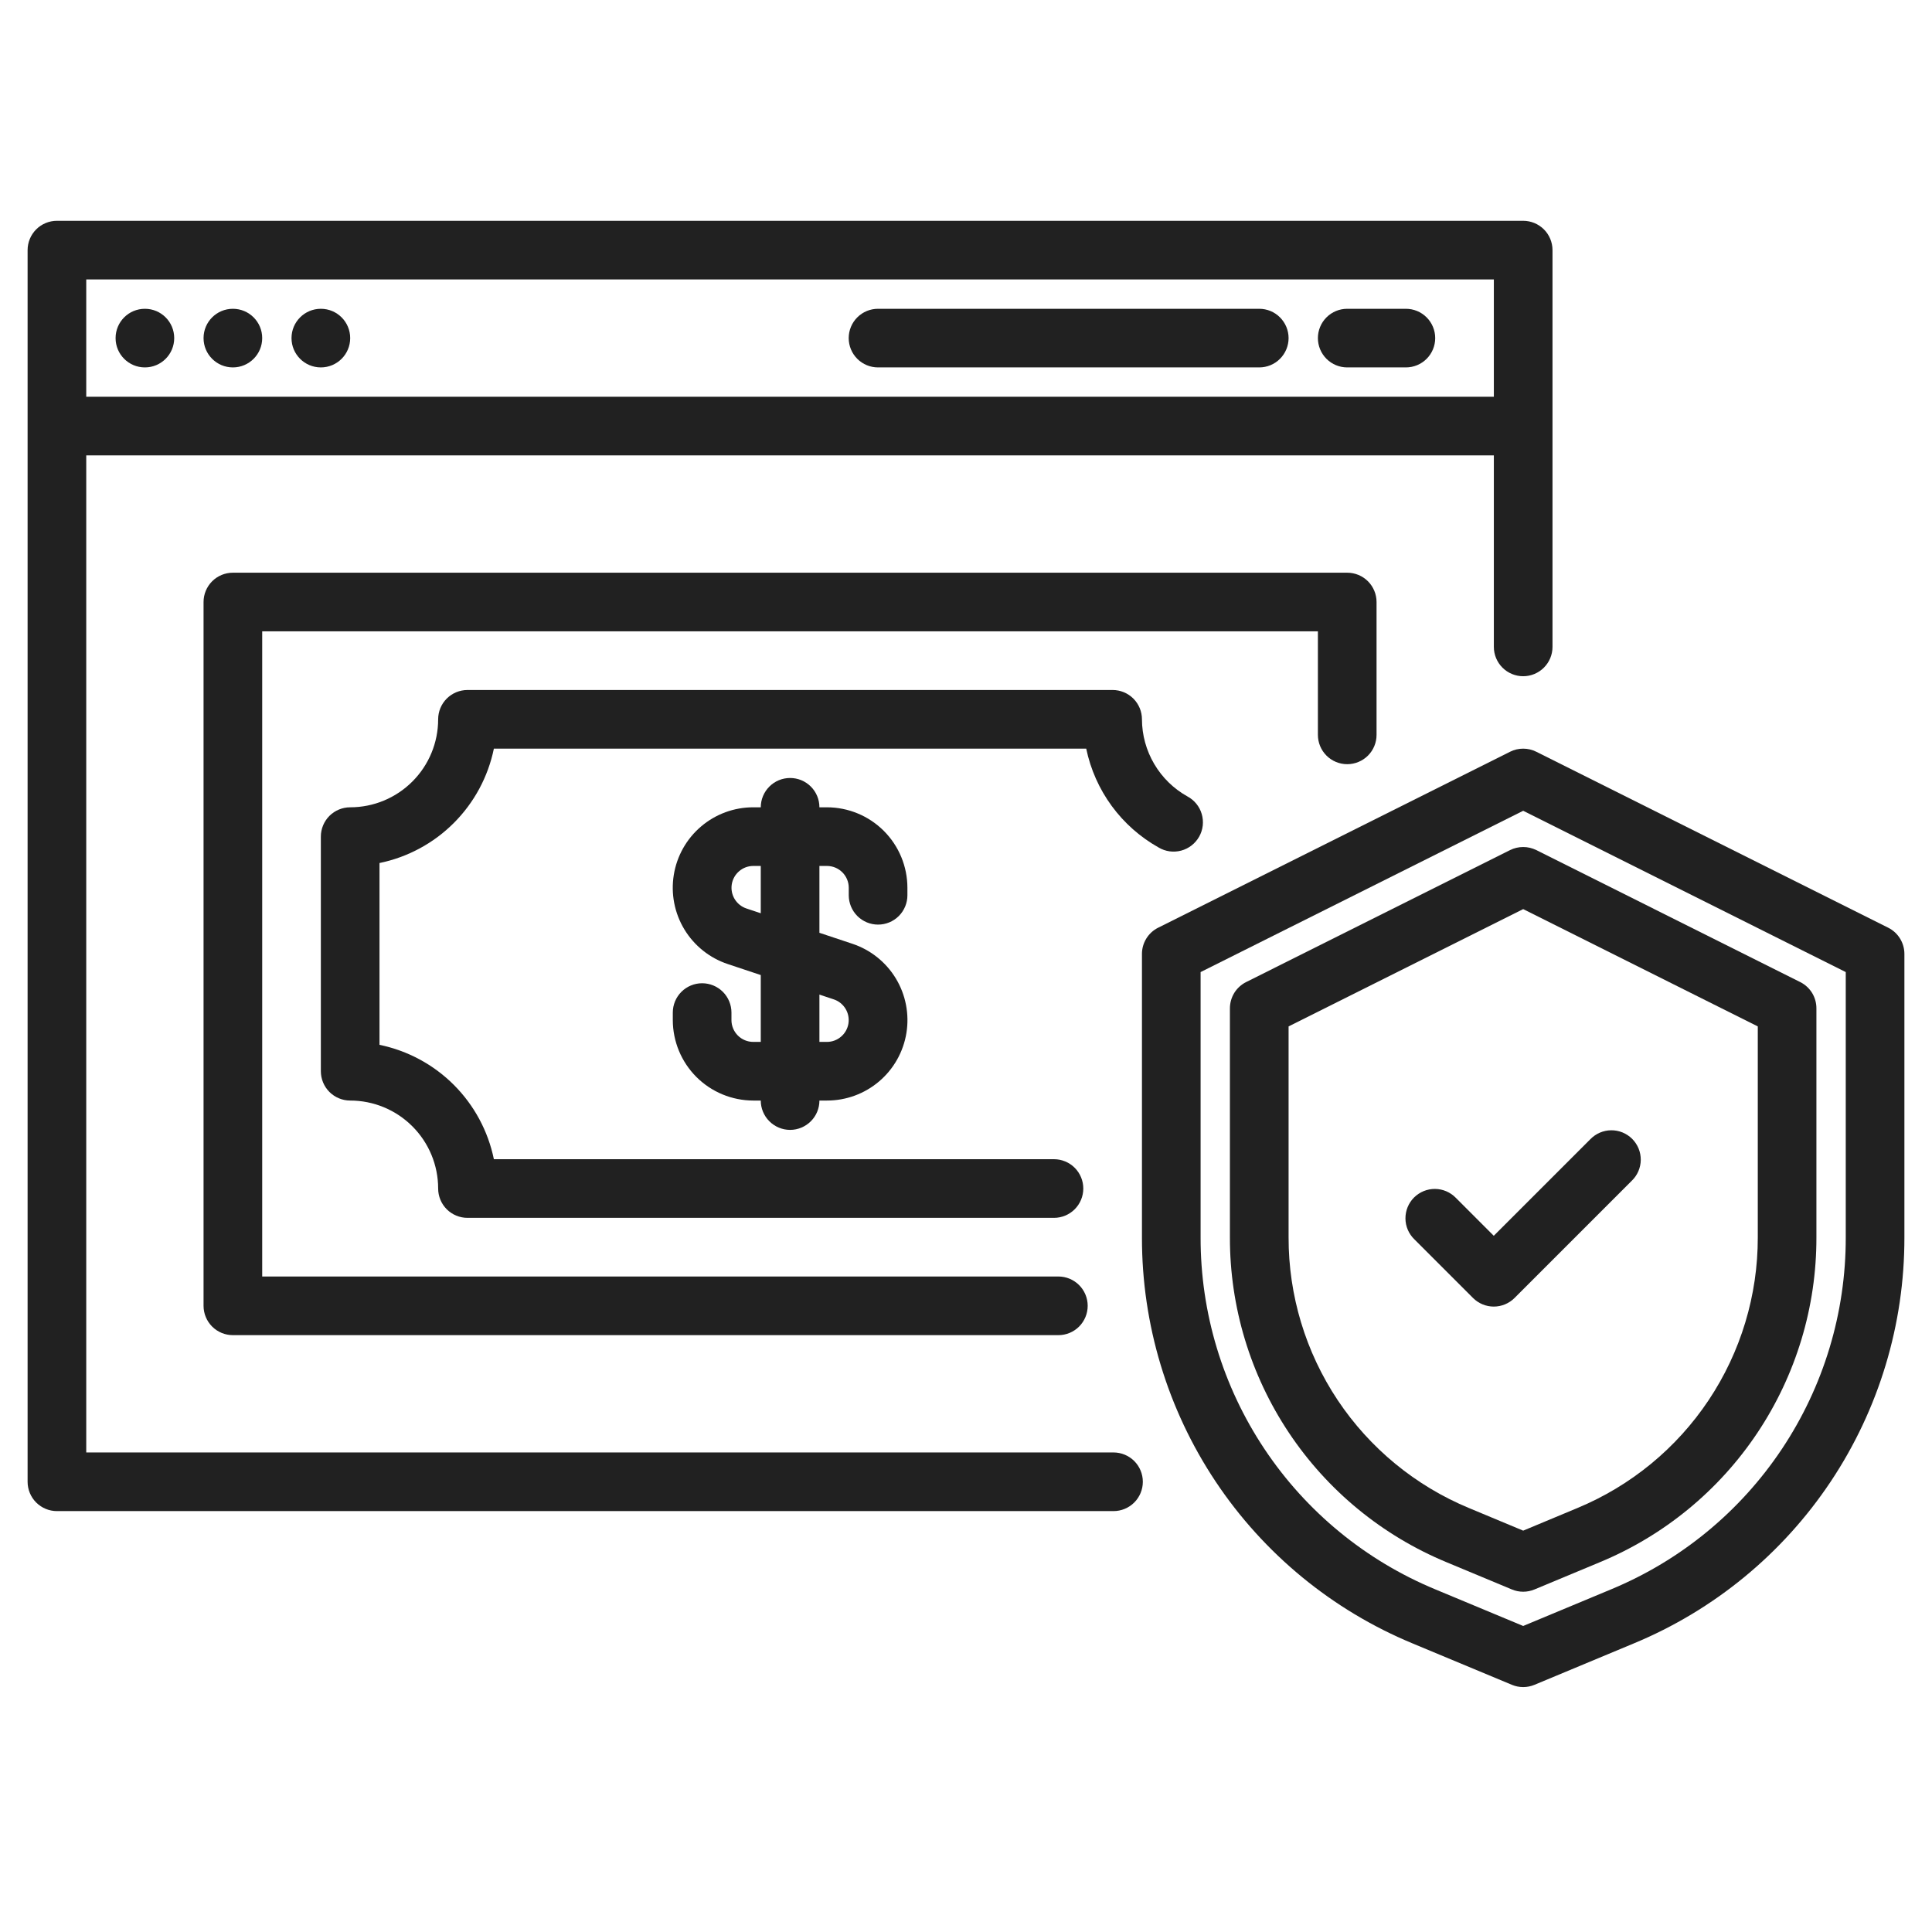
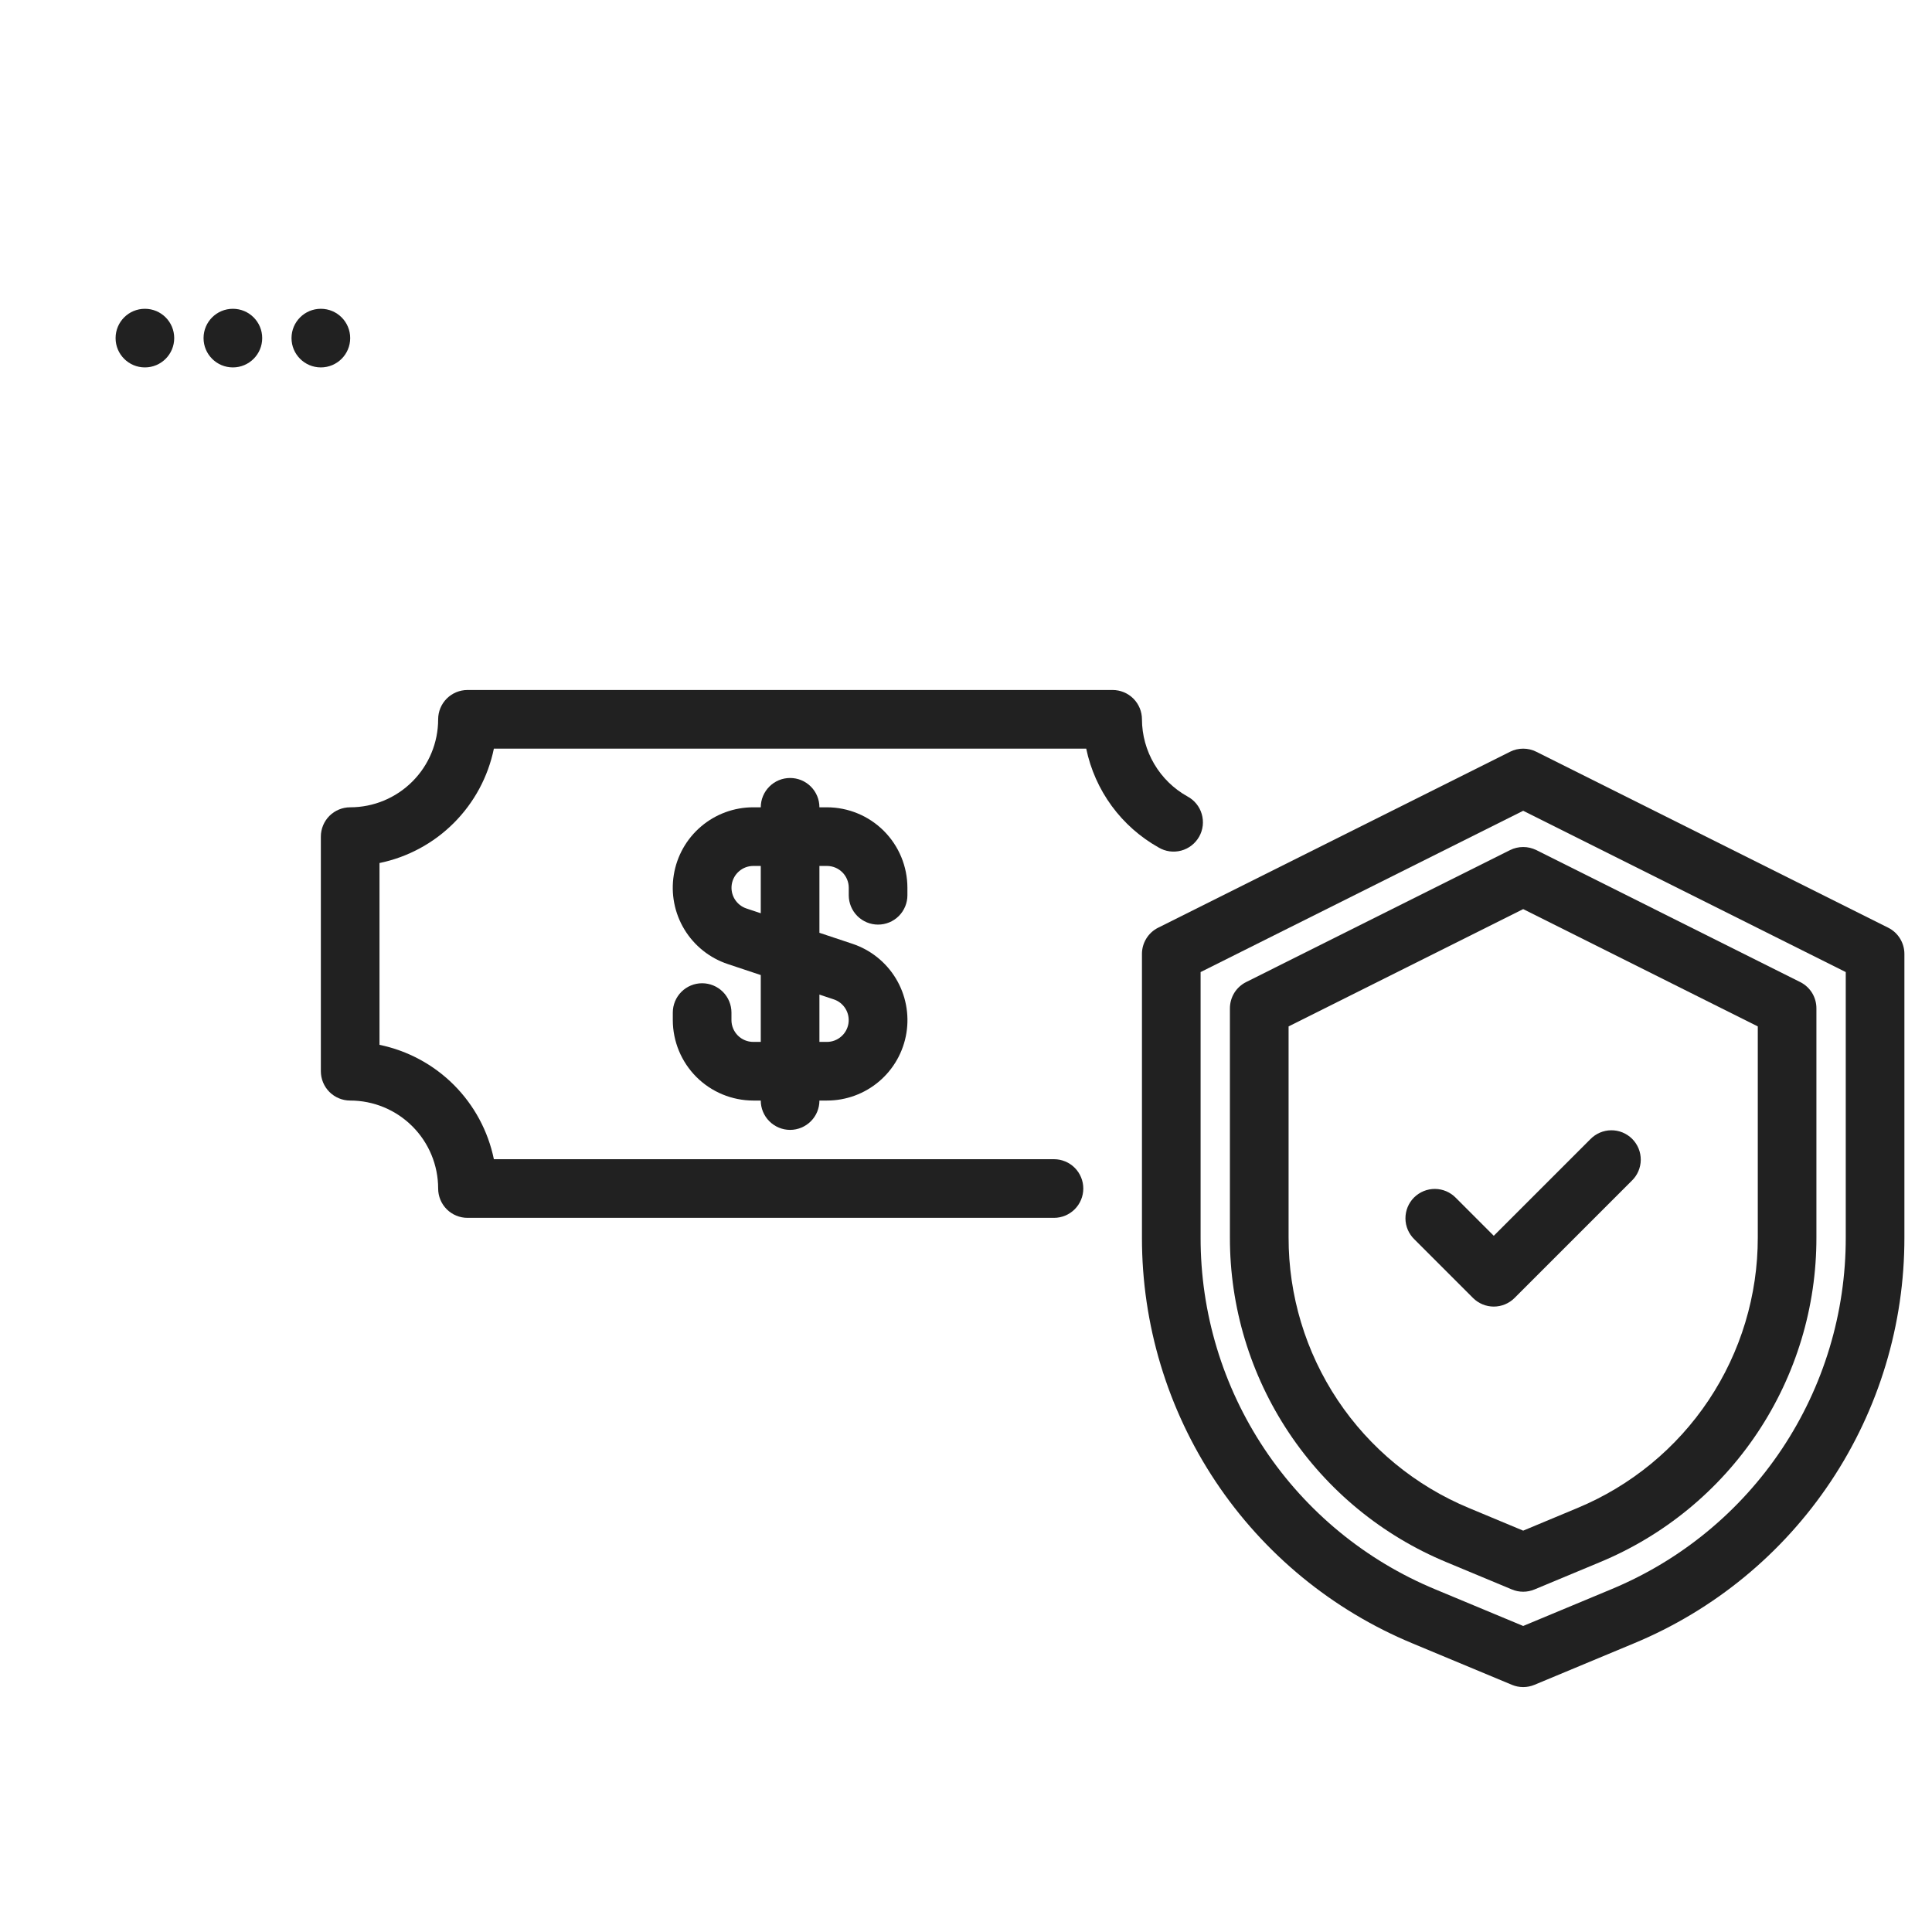
<svg xmlns="http://www.w3.org/2000/svg" width="70" height="70" viewBox="0 0 70 70" fill="none">
  <path d="M68.412 33.612L55.662 27.237C55.515 27.163 55.352 27.125 55.188 27.125C55.023 27.125 54.86 27.163 54.713 27.237L41.963 33.612C41.786 33.7 41.637 33.836 41.534 34.004C41.43 34.172 41.375 34.365 41.375 34.563V44.834C41.37 47.982 42.299 51.06 44.044 53.679C45.79 56.298 48.274 58.34 51.182 59.545L54.779 61.044C54.908 61.098 55.047 61.126 55.188 61.126C55.328 61.126 55.467 61.098 55.597 61.044L59.193 59.545C62.101 58.34 64.585 56.298 66.331 53.679C68.076 51.06 69.005 47.982 69 44.834V34.563C69 34.365 68.945 34.172 68.841 34.004C68.738 33.836 68.589 33.7 68.412 33.612ZM66.875 44.834C66.88 47.562 66.075 50.23 64.561 52.5C63.048 54.77 60.895 56.539 58.375 57.584L55.188 58.912L52 57.584C49.48 56.539 47.327 54.77 45.814 52.5C44.3 50.23 43.495 47.562 43.5 44.834V35.22L55.188 29.376L66.875 35.22V44.834Z" fill="#212121" />
-   <path d="M54.713 30.8L45.15 35.582C44.974 35.67 44.825 35.806 44.721 35.973C44.618 36.141 44.563 36.334 44.562 36.532V44.833C44.558 47.351 45.301 49.814 46.698 51.909C48.094 54.004 50.082 55.637 52.408 56.601L54.779 57.589C54.908 57.643 55.047 57.671 55.188 57.671C55.328 57.671 55.467 57.643 55.597 57.589L57.967 56.601C60.293 55.637 62.281 54.004 63.677 51.909C65.074 49.814 65.817 47.351 65.812 44.833V36.532C65.812 36.334 65.757 36.141 65.654 35.973C65.55 35.806 65.401 35.67 65.225 35.582L55.663 30.8C55.515 30.727 55.352 30.689 55.188 30.689C55.023 30.689 54.86 30.727 54.713 30.8ZM63.688 37.189V44.833C63.691 46.931 63.072 48.984 61.908 50.73C60.744 52.475 59.087 53.836 57.149 54.64L55.188 55.458L53.226 54.64C51.288 53.836 49.631 52.475 48.467 50.73C47.303 48.984 46.684 46.931 46.688 44.833V37.189L55.188 32.939L63.688 37.189Z" fill="#212121" />
+   <path d="M54.713 30.8L45.15 35.582C44.974 35.67 44.825 35.806 44.721 35.973C44.618 36.141 44.563 36.334 44.562 36.532V44.833C44.558 47.351 45.301 49.814 46.698 51.909C48.094 54.004 50.082 55.637 52.408 56.601L54.779 57.589C54.908 57.643 55.047 57.671 55.188 57.671C55.328 57.671 55.467 57.643 55.597 57.589L57.967 56.601C60.293 55.637 62.281 54.004 63.677 51.909C65.074 49.814 65.817 47.351 65.812 44.833V36.532C65.812 36.334 65.757 36.141 65.654 35.973C65.55 35.806 65.401 35.67 65.225 35.582L55.663 30.8C55.515 30.727 55.352 30.689 55.188 30.689C55.023 30.689 54.86 30.727 54.713 30.8ZM63.688 37.189V44.833C63.691 46.931 63.072 48.984 61.908 50.73C60.744 52.475 59.087 53.836 57.149 54.64L55.188 55.458L53.226 54.64C51.288 53.836 49.631 52.475 48.467 50.73C47.303 48.984 46.684 46.931 46.688 44.833V37.189L55.188 32.939Z" fill="#212121" />
  <path d="M52.749 43.401C52.651 43.3 52.533 43.219 52.404 43.163C52.274 43.108 52.135 43.078 51.994 43.077C51.852 43.076 51.713 43.103 51.582 43.156C51.452 43.21 51.333 43.289 51.233 43.388C51.133 43.488 51.054 43.607 51.001 43.737C50.948 43.868 50.921 44.008 50.922 44.149C50.923 44.29 50.952 44.429 51.008 44.559C51.064 44.689 51.145 44.806 51.246 44.904L53.371 47.029C53.571 47.228 53.841 47.34 54.122 47.34C54.404 47.34 54.674 47.228 54.874 47.029L59.124 42.779C59.225 42.681 59.306 42.564 59.362 42.434C59.417 42.304 59.447 42.165 59.448 42.024C59.449 41.883 59.422 41.743 59.369 41.612C59.315 41.482 59.236 41.363 59.137 41.263C59.037 41.164 58.918 41.085 58.788 41.031C58.657 40.978 58.517 40.951 58.376 40.952C58.235 40.953 58.096 40.983 57.966 41.038C57.837 41.094 57.719 41.175 57.621 41.276L54.122 44.775L52.749 43.401Z" fill="#212121" />
-   <path d="M40.344 52.625H3.125V16.5H54.125V23.438C54.125 23.72 54.237 23.99 54.436 24.189C54.635 24.389 54.906 24.501 55.188 24.501C55.469 24.501 55.739 24.389 55.939 24.189C56.138 23.99 56.25 23.72 56.25 23.438V9.062C56.25 8.781 56.138 8.51 55.939 8.311C55.739 8.112 55.469 8 55.188 8H2.062C1.781 8 1.51 8.112 1.311 8.311C1.112 8.51 1 8.781 1 9.062L1 53.688C1 53.969 1.112 54.239 1.311 54.439C1.51 54.638 1.781 54.75 2.062 54.75H40.344C40.626 54.75 40.896 54.638 41.096 54.439C41.295 54.239 41.407 53.969 41.407 53.688C41.407 53.406 41.295 53.135 41.096 52.936C40.896 52.737 40.626 52.625 40.344 52.625ZM3.125 10.125H54.125V14.375H3.125V10.125Z" fill="#212121" />
-   <path d="M50.938 11.188H48.812C48.531 11.188 48.261 11.299 48.061 11.499C47.862 11.698 47.75 11.968 47.75 12.25C47.75 12.532 47.862 12.802 48.061 13.001C48.261 13.201 48.531 13.312 48.812 13.312H50.938C51.219 13.312 51.489 13.201 51.689 13.001C51.888 12.802 52 12.532 52 12.25C52 11.968 51.888 11.698 51.689 11.499C51.489 11.299 51.219 11.188 50.938 11.188Z" fill="#212121" />
-   <path d="M45.625 11.188H31.812C31.531 11.188 31.261 11.299 31.061 11.499C30.862 11.698 30.75 11.968 30.75 12.25C30.75 12.532 30.862 12.802 31.061 13.001C31.261 13.201 31.531 13.312 31.812 13.312H45.625C45.907 13.312 46.177 13.201 46.376 13.001C46.575 12.802 46.688 12.532 46.688 12.25C46.688 11.968 46.575 11.698 46.376 11.499C46.177 11.299 45.907 11.188 45.625 11.188Z" fill="#212121" />
  <path d="M5.25 13.312C5.837 13.312 6.312 12.837 6.312 12.25C6.312 11.663 5.837 11.188 5.25 11.188C4.663 11.188 4.188 11.663 4.188 12.25C4.188 12.837 4.663 13.312 5.25 13.312Z" fill="#212121" />
  <path d="M8.438 13.312C9.024 13.312 9.5 12.837 9.5 12.25C9.5 11.663 9.024 11.188 8.438 11.188C7.851 11.188 7.375 11.663 7.375 12.25C7.375 12.837 7.851 13.312 8.438 13.312Z" fill="#212121" />
  <path d="M11.625 13.312C12.212 13.312 12.688 12.837 12.688 12.25C12.688 11.663 12.212 11.188 11.625 11.188C11.038 11.188 10.562 11.663 10.562 12.25C10.562 12.837 11.038 13.312 11.625 13.312Z" fill="#212121" />
-   <path d="M48.812 27.688C49.094 27.688 49.364 27.576 49.564 27.377C49.763 27.178 49.875 26.907 49.875 26.626V21.812C49.875 21.531 49.763 21.261 49.564 21.061C49.364 20.862 49.094 20.75 48.812 20.75H8.438C8.156 20.75 7.885 20.862 7.686 21.061C7.487 21.261 7.375 21.531 7.375 21.812V47.312C7.375 47.594 7.487 47.864 7.686 48.064C7.885 48.263 8.156 48.375 8.438 48.375H38.347C38.629 48.375 38.899 48.263 39.098 48.064C39.297 47.864 39.409 47.594 39.409 47.312C39.409 47.031 39.297 46.76 39.098 46.561C38.899 46.362 38.629 46.25 38.347 46.25H9.5V22.875H47.75V26.626C47.75 26.907 47.862 27.178 48.061 27.377C48.26 27.576 48.531 27.688 48.812 27.688Z" fill="#212121" />
  <path d="M41.982 30.708C42.103 30.78 42.239 30.827 42.379 30.846C42.519 30.865 42.662 30.855 42.798 30.819C42.935 30.782 43.063 30.718 43.175 30.631C43.286 30.544 43.379 30.436 43.449 30.312C43.518 30.189 43.562 30.053 43.578 29.912C43.593 29.772 43.581 29.629 43.541 29.494C43.502 29.358 43.435 29.231 43.346 29.122C43.256 29.012 43.146 28.921 43.021 28.855C42.523 28.577 42.109 28.172 41.82 27.681C41.531 27.191 41.377 26.632 41.375 26.062C41.375 25.781 41.263 25.511 41.064 25.311C40.864 25.112 40.594 25 40.312 25H16.938C16.656 25 16.386 25.112 16.186 25.311C15.987 25.511 15.875 25.781 15.875 26.062C15.875 26.908 15.539 27.719 14.941 28.316C14.344 28.914 13.533 29.25 12.688 29.25C12.406 29.25 12.136 29.362 11.936 29.561C11.737 29.761 11.625 30.031 11.625 30.312V38.812C11.625 39.094 11.737 39.364 11.936 39.564C12.136 39.763 12.406 39.875 12.688 39.875C13.533 39.875 14.344 40.211 14.941 40.809C15.539 41.406 15.875 42.217 15.875 43.062C15.875 43.344 15.987 43.614 16.186 43.814C16.386 44.013 16.656 44.125 16.938 44.125H38.188C38.469 44.125 38.739 44.013 38.939 43.814C39.138 43.614 39.25 43.344 39.25 43.062C39.25 42.781 39.138 42.51 38.939 42.311C38.739 42.112 38.469 42 38.188 42H17.894C17.684 40.98 17.18 40.044 16.443 39.307C15.707 38.571 14.77 38.066 13.75 37.856V31.269C14.77 31.059 15.707 30.555 16.443 29.818C17.18 29.081 17.684 28.145 17.894 27.125H39.356C39.512 27.875 39.827 28.584 40.28 29.202C40.733 29.82 41.313 30.333 41.982 30.708Z" fill="#212121" />
  <path d="M31.814 33.5C32.096 33.5 32.367 33.388 32.566 33.189C32.765 32.989 32.877 32.719 32.877 32.438V32.164C32.876 31.392 32.569 30.651 32.022 30.104C31.476 29.558 30.734 29.251 29.962 29.25H29.689C29.689 28.968 29.578 28.698 29.378 28.499C29.179 28.299 28.909 28.188 28.627 28.188C28.345 28.188 28.075 28.299 27.876 28.499C27.676 28.698 27.564 28.968 27.564 29.25H27.293C26.6 29.249 25.93 29.495 25.402 29.944C24.874 30.392 24.524 31.014 24.413 31.697C24.302 32.381 24.438 33.082 24.796 33.674C25.155 34.266 25.713 34.712 26.37 34.93L27.564 35.328V37.75H27.293C27.083 37.75 26.882 37.667 26.734 37.519C26.586 37.371 26.502 37.17 26.502 36.961V36.688C26.502 36.406 26.39 36.135 26.191 35.936C25.991 35.737 25.721 35.625 25.439 35.625C25.158 35.625 24.887 35.737 24.688 35.936C24.489 36.135 24.377 36.406 24.377 36.688V36.961C24.378 37.733 24.685 38.474 25.232 39.021C25.779 39.567 26.52 39.874 27.293 39.875H27.564C27.564 40.157 27.676 40.427 27.876 40.626C28.075 40.825 28.345 40.938 28.627 40.938C28.909 40.938 29.179 40.825 29.378 40.626C29.578 40.427 29.689 40.157 29.689 39.875H29.962C30.654 39.876 31.324 39.63 31.852 39.181C32.38 38.733 32.73 38.111 32.841 37.428C32.952 36.744 32.816 36.043 32.458 35.451C32.099 34.859 31.541 34.413 30.884 34.195L29.689 33.797V31.375H29.962C30.171 31.375 30.372 31.458 30.52 31.606C30.668 31.754 30.752 31.955 30.752 32.164V32.438C30.752 32.719 30.864 32.989 31.063 33.189C31.262 33.388 31.533 33.5 31.814 33.5ZM30.212 36.21C30.39 36.27 30.54 36.391 30.637 36.552C30.733 36.712 30.77 36.902 30.74 37.087C30.71 37.271 30.615 37.44 30.472 37.561C30.33 37.683 30.149 37.75 29.962 37.75H29.689V36.036L30.212 36.21ZM27.564 33.089L27.042 32.915C26.864 32.855 26.714 32.734 26.617 32.573C26.52 32.413 26.484 32.223 26.514 32.038C26.544 31.854 26.639 31.685 26.782 31.564C26.924 31.442 27.105 31.375 27.293 31.375H27.564V33.089Z" fill="#212121" />
</svg>